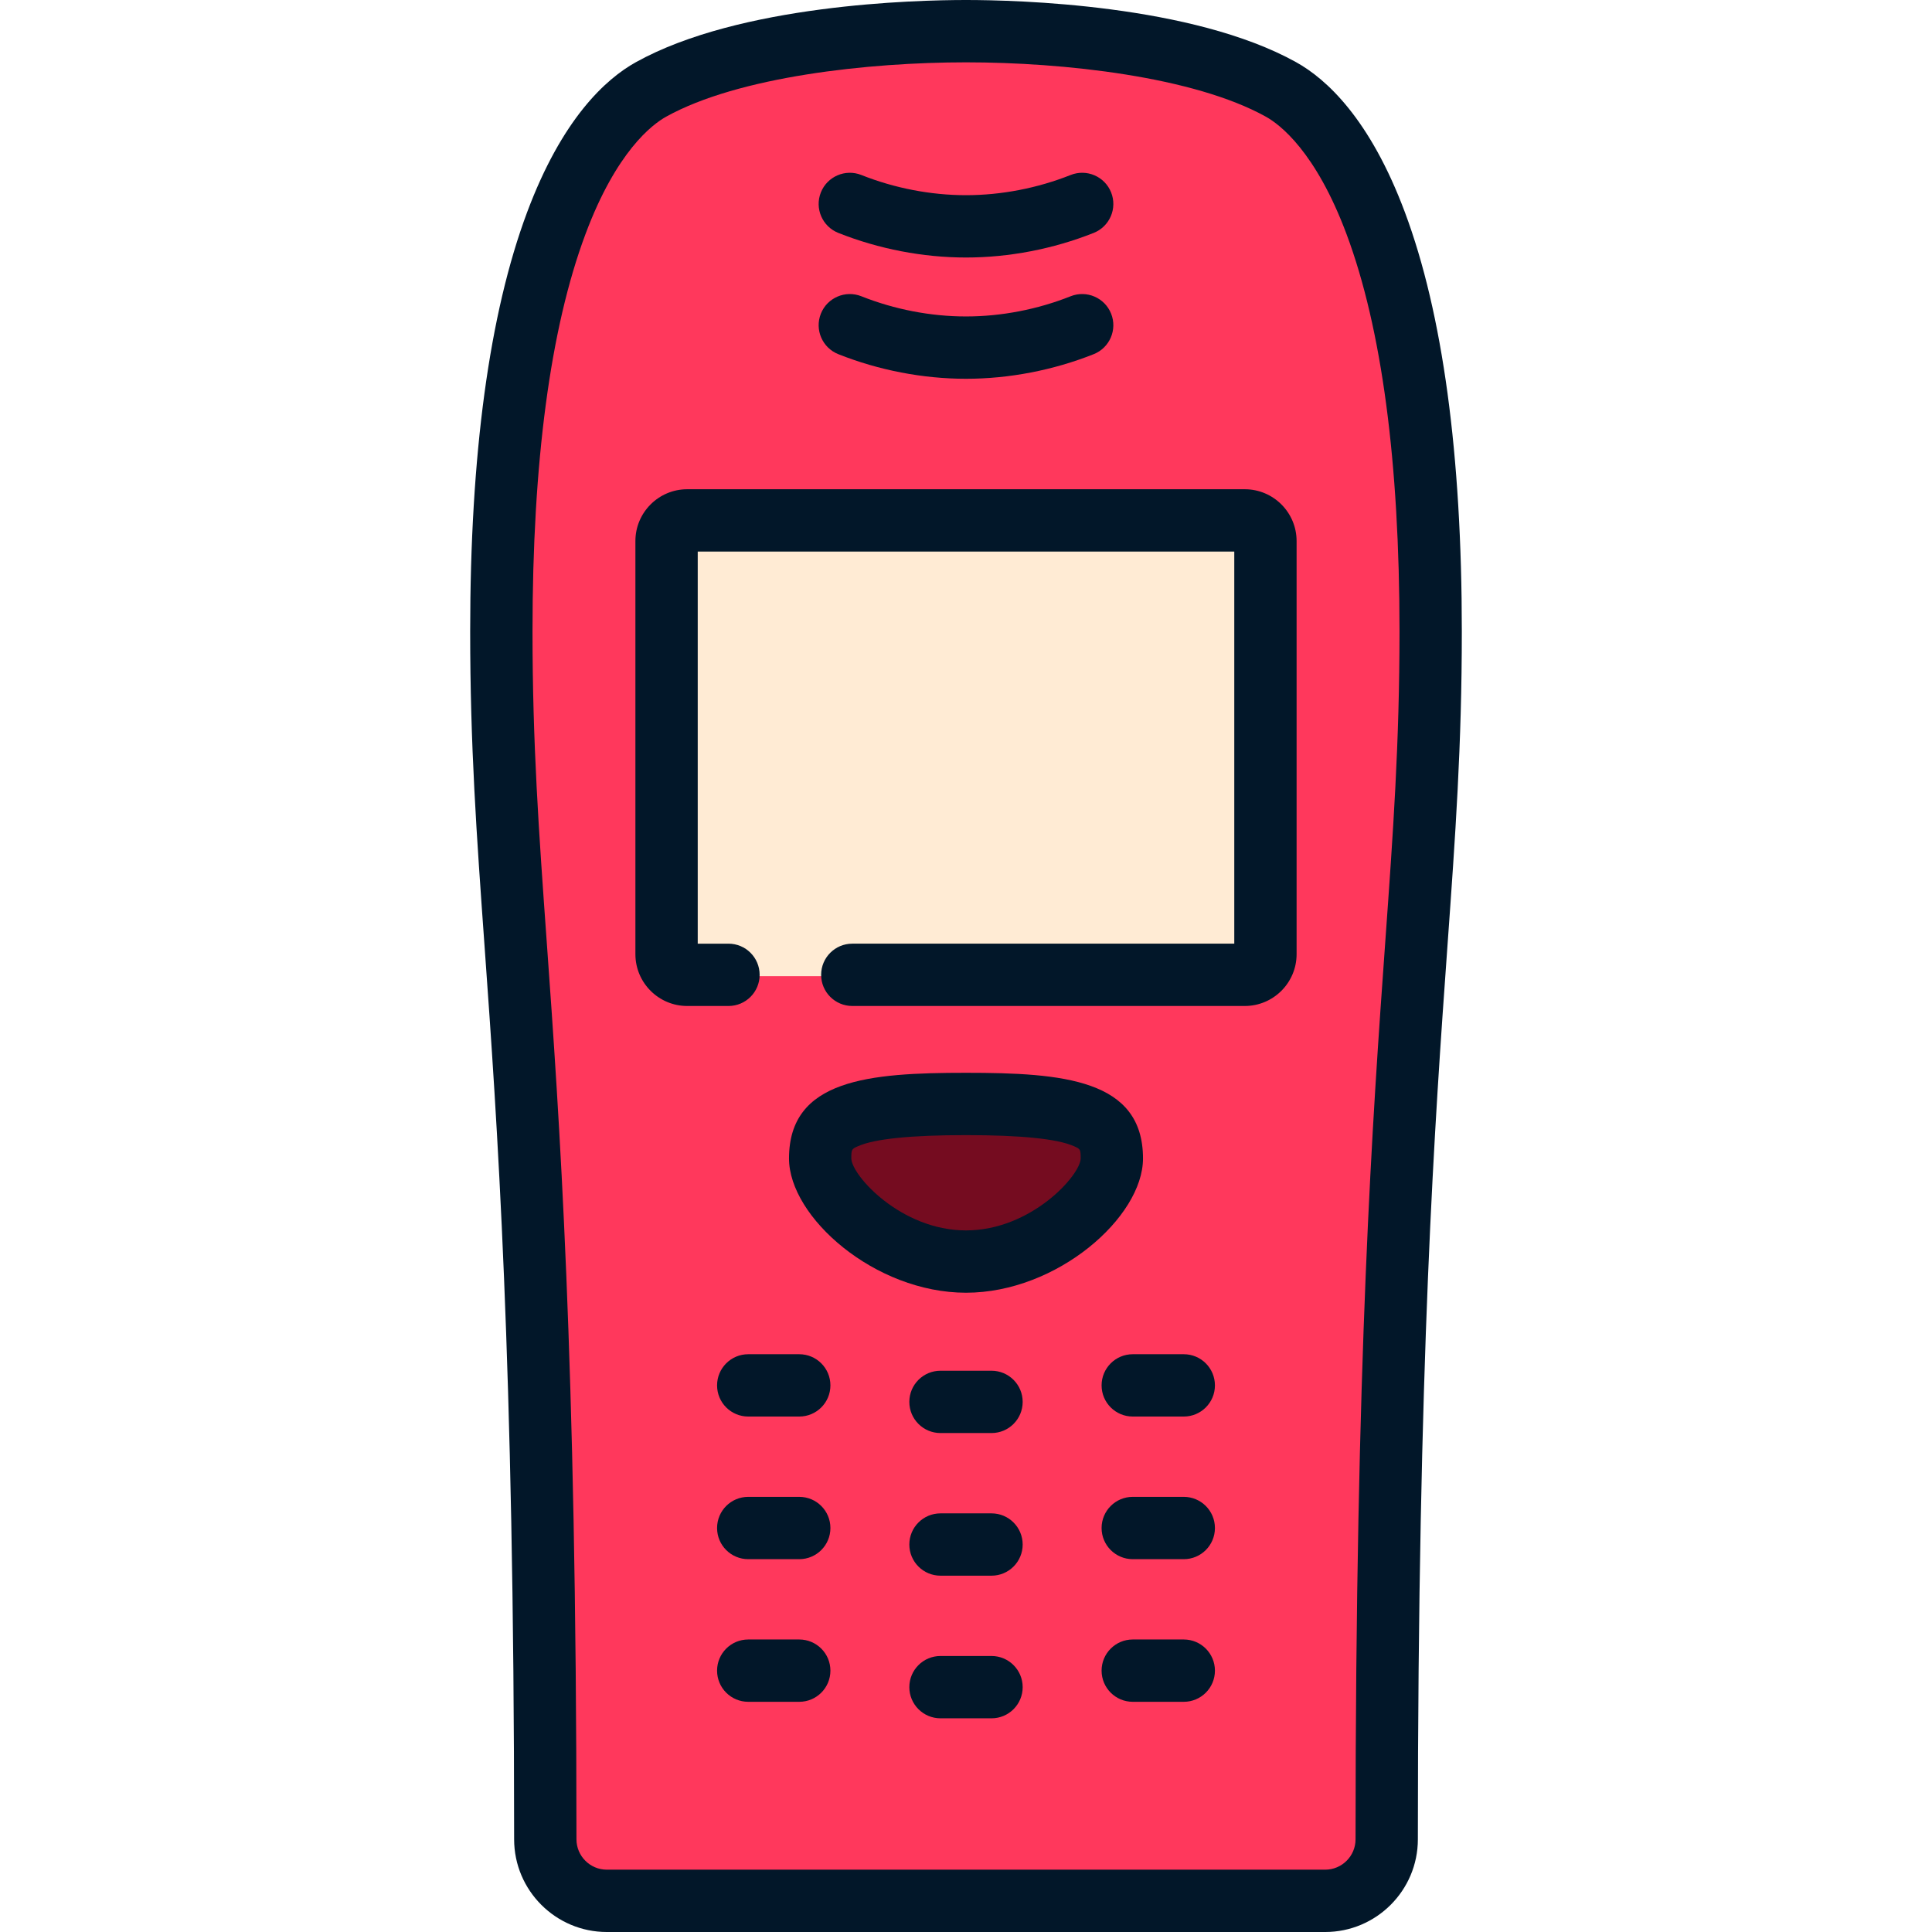
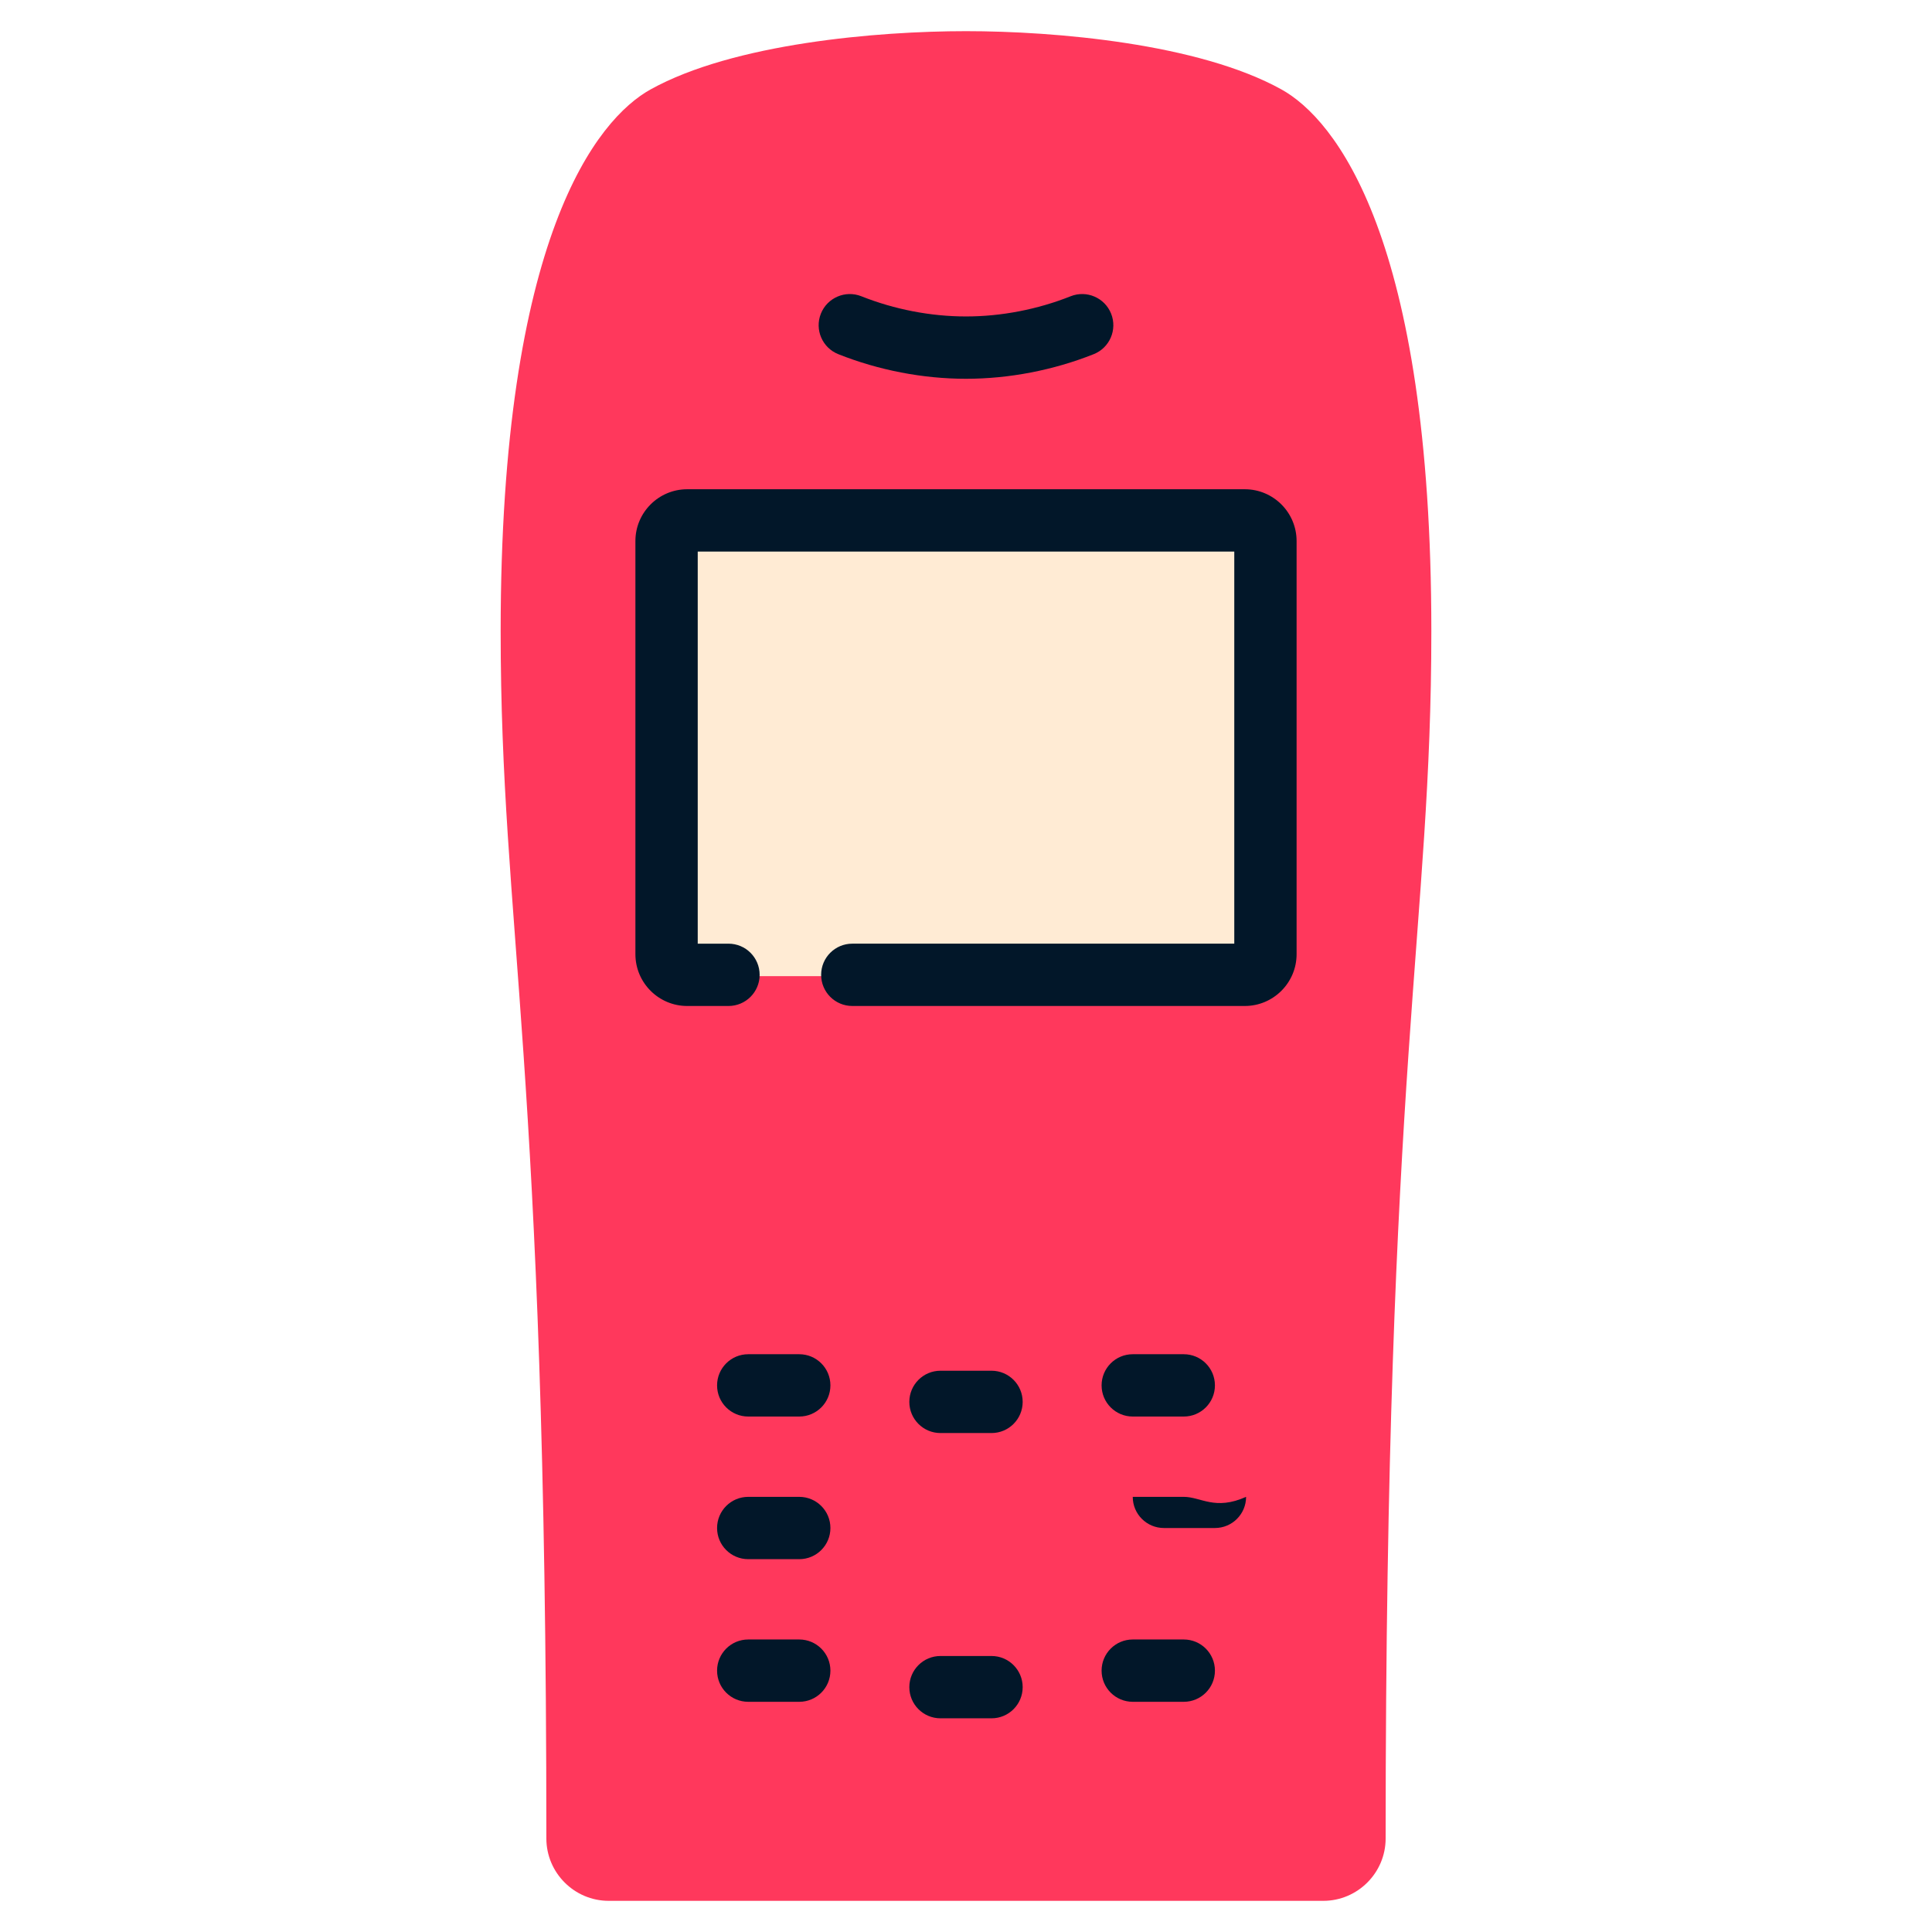
<svg xmlns="http://www.w3.org/2000/svg" height="800px" width="800px" version="1.1" id="Layer_1" viewBox="0 0 512 512" xml:space="preserve">
  <path style="fill:#FF385C;" d="M144.792,487.226c0,9.084,7.432,16.516,16.516,16.516h78.176c9.084,0,23.948,0,33.032,0h78.176  c9.084,0,16.516-7.432,16.516-16.516c0-206.556,12.112-241.234,12.112-319.945c0-104.605-25.588-135.745-39.742-143.591  c-21.918-12.15-59.94-15.432-83.578-15.432s-61.66,3.281-83.578,15.432c-14.153,7.846-39.742,38.986-39.742,143.591  C132.68,245.992,144.792,280.67,144.792,487.226z" />
  <path style="fill:#FFEBD4;" d="M335.278,253.179c0,3.028-2.477,5.505-5.505,5.505H182.229c-3.028,0-5.505-2.477-5.505-5.505V143.072  c0-3.028,2.477-5.505,5.505-5.505h147.544c3.028,0,5.505,2.477,5.505,5.505V253.179z" />
-   <path style="fill:#750C20;" d="M294.647,307.01c0,9.619-17.303,27.318-38.647,27.318s-38.647-17.699-38.647-27.318  s5.105-14.447,38.647-14.447S294.647,297.389,294.647,307.01z" />
  <g>
    <path style="fill:#021729;" d="M211.811,358.883h-13.522c-4.562,0-8.258,3.696-8.258,8.258c0,4.562,3.696,8.258,8.258,8.258h13.522   c4.562,0,8.258-3.696,8.258-8.258C220.069,362.58,216.373,358.883,211.811,358.883z" />
    <path style="fill:#021729;" d="M313.712,358.883H300.19c-4.562,0-8.258,3.696-8.258,8.258c0,4.562,3.696,8.258,8.258,8.258h13.522   c4.562,0,8.258-3.696,8.258-8.258C321.97,362.58,318.274,358.883,313.712,358.883z" />
    <path style="fill:#021729;" d="M211.811,396.682h-13.522c-4.562,0-8.258,3.696-8.258,8.258c0,4.562,3.696,8.258,8.258,8.258h13.522   c4.562,0,8.258-3.696,8.258-8.258C220.069,400.379,216.373,396.682,211.811,396.682z" />
-     <path style="fill:#021729;" d="M313.712,396.682H300.19c-4.562,0-8.258,3.696-8.258,8.258c0,4.562,3.696,8.258,8.258,8.258h13.522   c4.562,0,8.258-3.696,8.258-8.258C321.97,400.379,318.274,396.682,313.712,396.682z" />
+     <path style="fill:#021729;" d="M313.712,396.682H300.19c0,4.562,3.696,8.258,8.258,8.258h13.522   c4.562,0,8.258-3.696,8.258-8.258C321.97,400.379,318.274,396.682,313.712,396.682z" />
    <path style="fill:#021729;" d="M211.811,434.481h-13.522c-4.562,0-8.258,3.696-8.258,8.258c0,4.562,3.696,8.258,8.258,8.258h13.522   c4.562,0,8.258-3.696,8.258-8.258C220.069,438.177,216.373,434.481,211.811,434.481z" />
    <path style="fill:#021729;" d="M262.762,363.258H249.24c-4.562,0-8.258,3.696-8.258,8.258c0,4.562,3.696,8.258,8.258,8.258h13.522   c4.562,0,8.258-3.696,8.258-8.258C271.02,366.955,267.323,363.258,262.762,363.258z" />
-     <path style="fill:#021729;" d="M262.762,401.057H249.24c-4.562,0-8.258,3.696-8.258,8.258s3.696,8.258,8.258,8.258h13.522   c4.562,0,8.258-3.696,8.258-8.258C271.02,404.754,267.323,401.057,262.762,401.057z" />
    <path style="fill:#021729;" d="M262.762,438.856H249.24c-4.562,0-8.258,3.696-8.258,8.258s3.696,8.258,8.258,8.258h13.522   c4.562,0,8.258-3.696,8.258-8.258C271.02,442.553,267.323,438.856,262.762,438.856z" />
    <path style="fill:#021729;" d="M313.712,434.481H300.19c-4.562,0-8.258,3.696-8.258,8.258c0,4.562,3.696,8.258,8.258,8.258h13.522   c4.562,0,8.258-3.696,8.258-8.258C321.97,438.177,318.274,434.481,313.712,434.481z" />
-     <path style="fill:#021729;" d="M372.335,56.313c-9.27-24.83-20.816-35.371-28.87-39.844C315.938,1.188,269.559,0,256.001,0   c-13.559,0-59.937,1.188-87.465,16.47c-8.053,4.473-19.6,15.014-28.87,39.844c-9.996,26.772-15.064,64.108-15.064,110.967   c0,30.339,1.684,53.821,3.817,83.55c3.304,46.079,7.831,109.184,7.831,236.605c0,13.545,11.02,24.565,24.565,24.565h190.37   c13.545,0,24.565-11.021,24.565-24.565c0-127.421,4.527-190.526,7.831-236.605c2.134-29.729,3.817-53.211,3.817-83.55   C387.398,120.42,382.33,83.085,372.335,56.313z M367.108,249.648c-3.324,46.327-7.874,109.774-7.874,237.786   c0,4.438-3.61,8.049-8.049,8.049H160.816c-4.437,0-8.049-3.61-8.049-8.049c0-128.012-4.551-191.459-7.874-237.786   c-2.109-29.399-3.774-52.62-3.774-82.368c0-44.881,4.717-80.273,14.02-105.191c8.2-21.963,17.707-29.121,21.414-31.178   c19.117-10.612,53.575-14.394,79.448-14.394c25.873,0,60.331,3.782,79.447,14.394c3.707,2.057,13.214,9.215,21.414,31.178   c9.303,24.918,14.02,60.31,14.02,105.191C370.882,197.028,369.216,220.249,367.108,249.648z" />
    <path style="fill:#021729;" d="M329.885,129.654H182.116c-7.569,0-13.727,6.158-13.727,13.727V252.87   c0,7.569,6.158,13.727,13.727,13.727h10.939c4.562,0,8.258-3.696,8.258-8.258s-3.696-8.258-8.258-8.258h-8.149V146.17h142.19   v103.911H225.868c-4.562,0-8.258,3.696-8.258,8.258s3.696,8.258,8.258,8.258h104.016c7.569,0,13.727-6.158,13.727-13.727V143.381   C343.611,135.812,337.454,129.654,329.885,129.654z" />
-     <path style="fill:#021729;" d="M256.001,342.585c24.159,0,46.906-20.042,46.906-35.576c0-20.996-21.243-22.705-46.906-22.705   c-25.663,0-46.906,1.709-46.906,22.705C209.095,322.543,231.842,342.585,256.001,342.585z M227.428,303.735   c4.391-1.935,14.005-2.915,28.573-2.915c14.568,0,24.182,0.981,28.573,2.915c1.713,0.755,1.816,0.802,1.816,3.272   c-0.078,4.467-13.145,19.063-30.39,19.063s-30.31-14.596-30.39-19.06C225.611,304.535,225.713,304.49,227.428,303.735z" />
    <path style="fill:#021729;" d="M222.161,93.859c10.729,4.266,22.431,6.521,33.839,6.521c11.408,0,23.11-2.255,33.839-6.521   c4.238-1.686,6.308-6.488,4.622-10.726c-1.686-4.237-6.485-6.307-10.726-4.622c-8.805,3.503-18.397,5.352-27.736,5.352   c-9.339,0-18.931-1.851-27.736-5.352c-4.236-1.681-9.041,0.384-10.726,4.622C215.853,87.373,217.923,92.173,222.161,93.859z" />
-     <path style="fill:#021729;" d="M222.161,61.722c10.731,4.267,22.432,6.522,33.839,6.522c11.407,0,23.108-2.255,33.839-6.522   c4.238-1.686,6.308-6.488,4.622-10.726c-1.686-4.237-6.485-6.308-10.726-4.622c-8.807,3.503-18.399,5.353-27.736,5.353   c-9.337,0-18.929-1.852-27.736-5.353c-4.236-1.681-9.041,0.384-10.726,4.622C215.853,55.234,217.923,60.035,222.161,61.722z" />
  </g>
</svg>